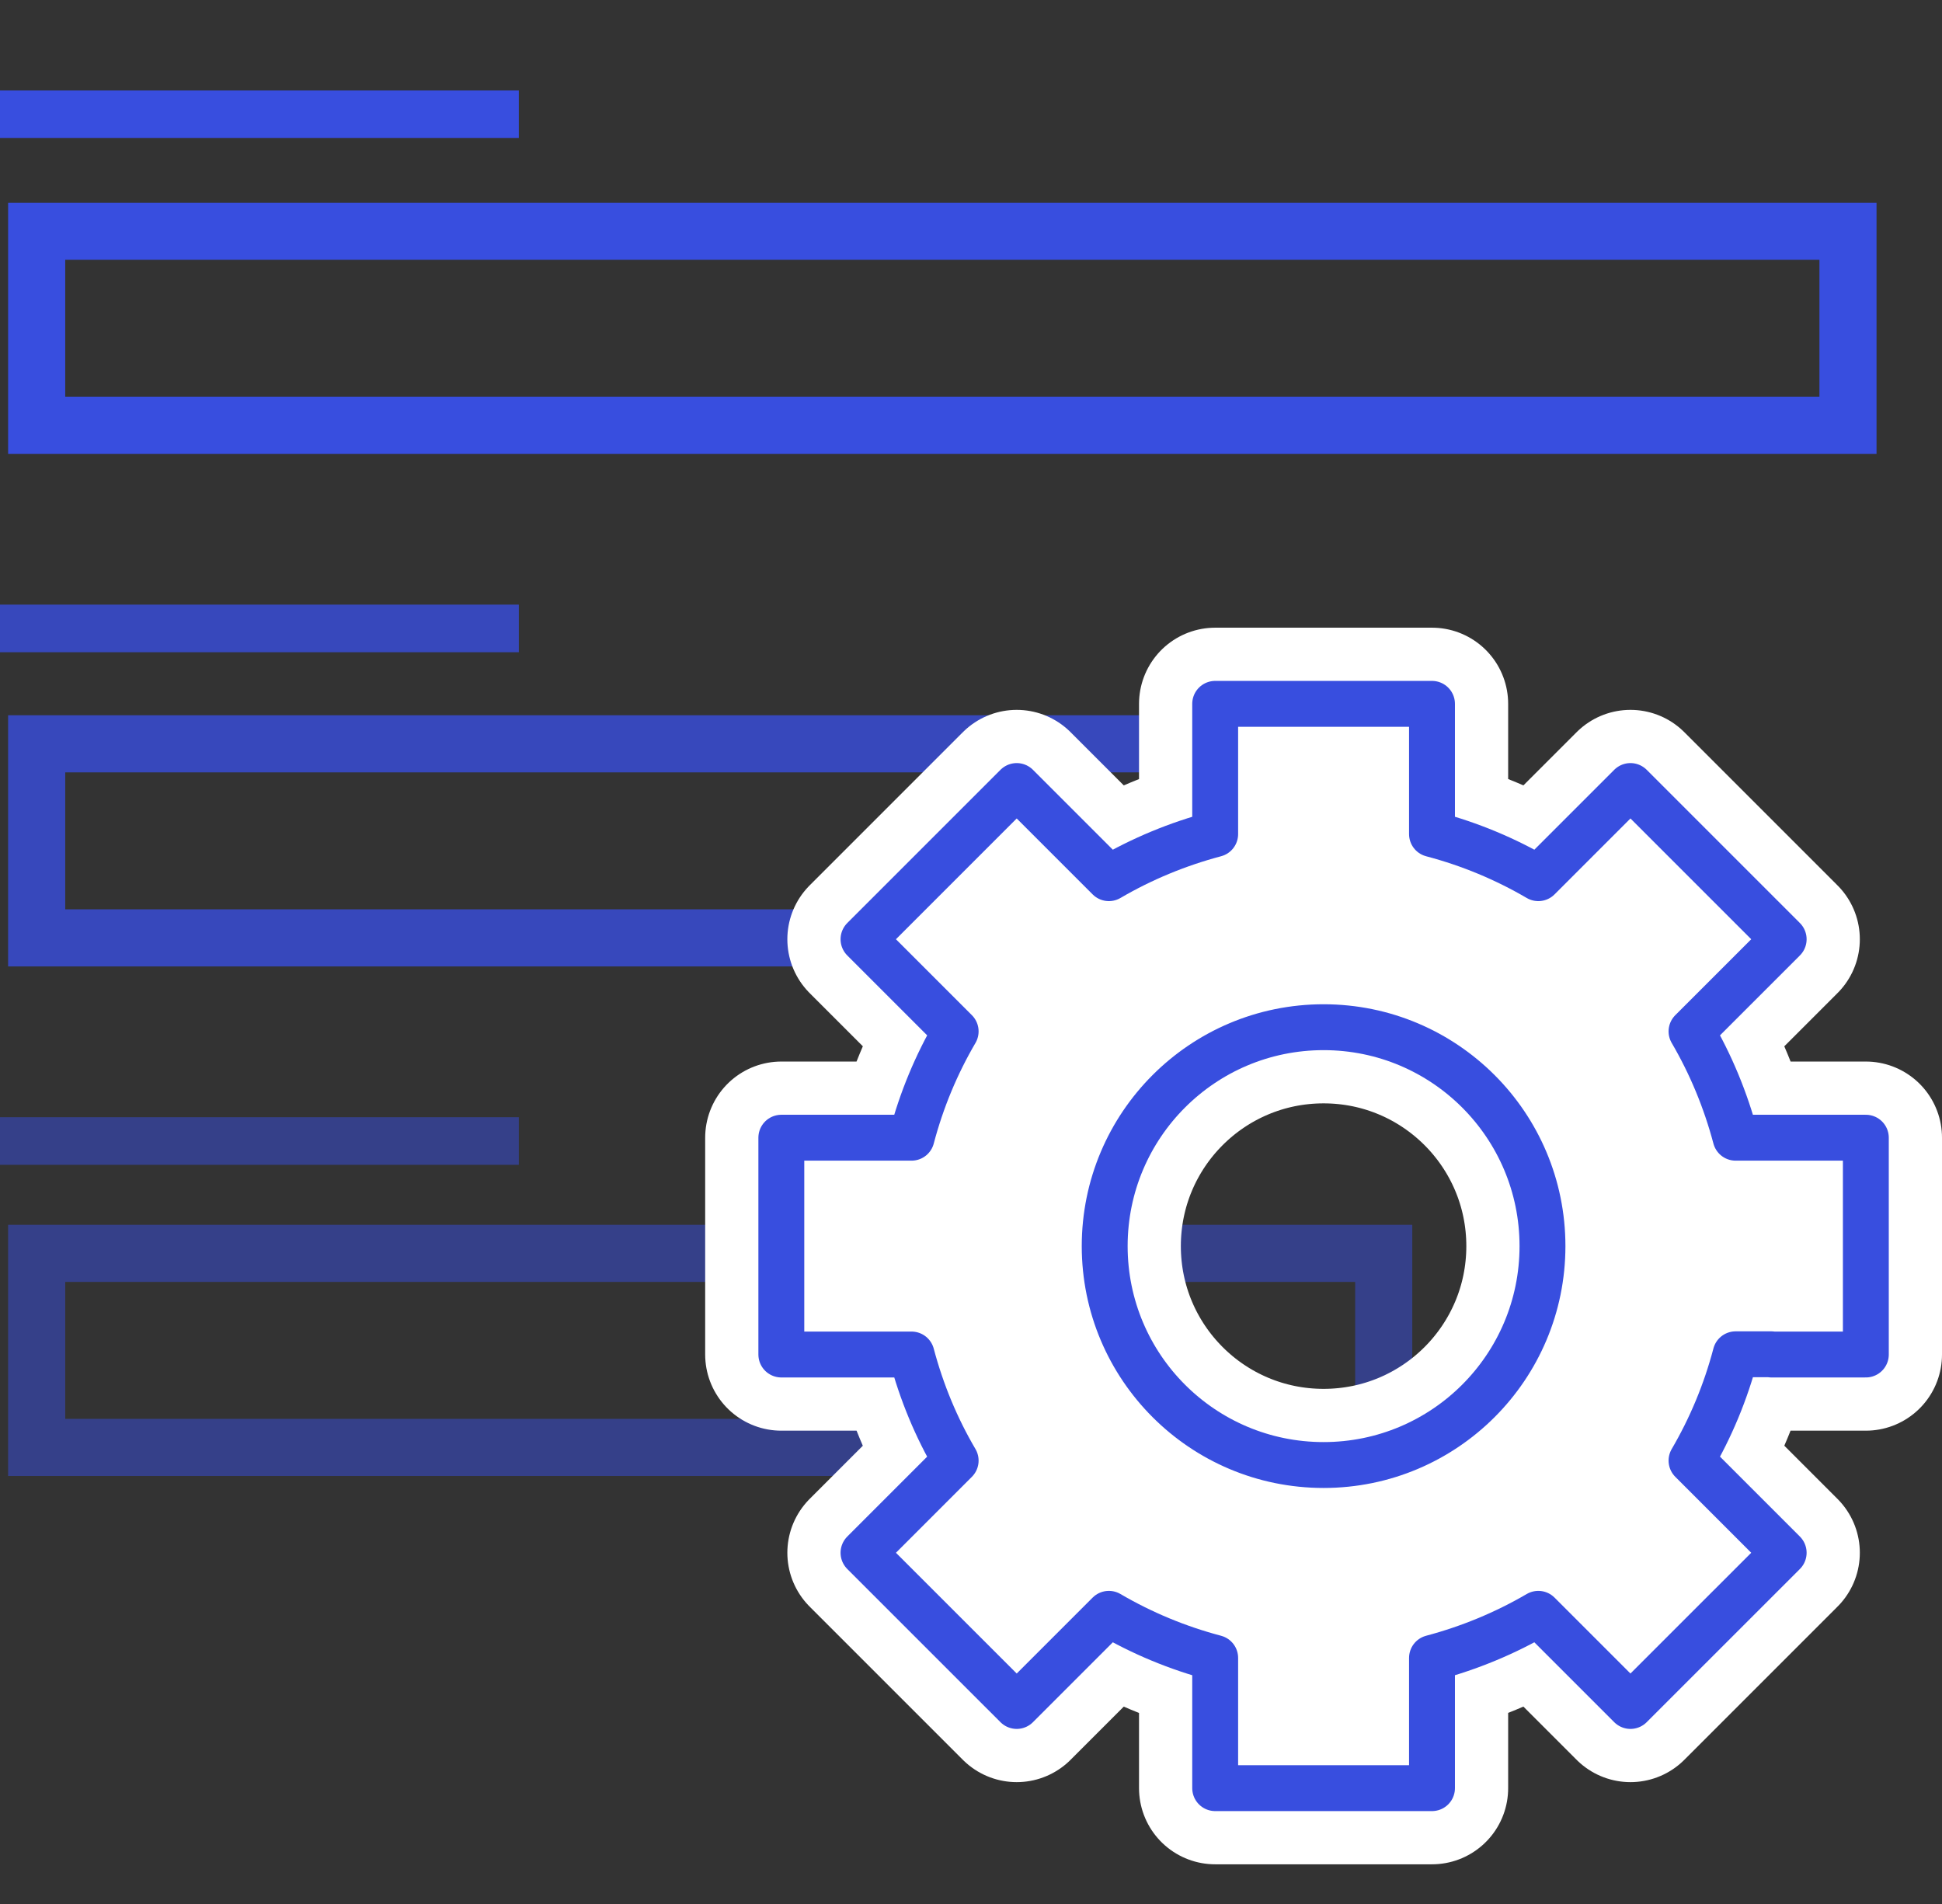
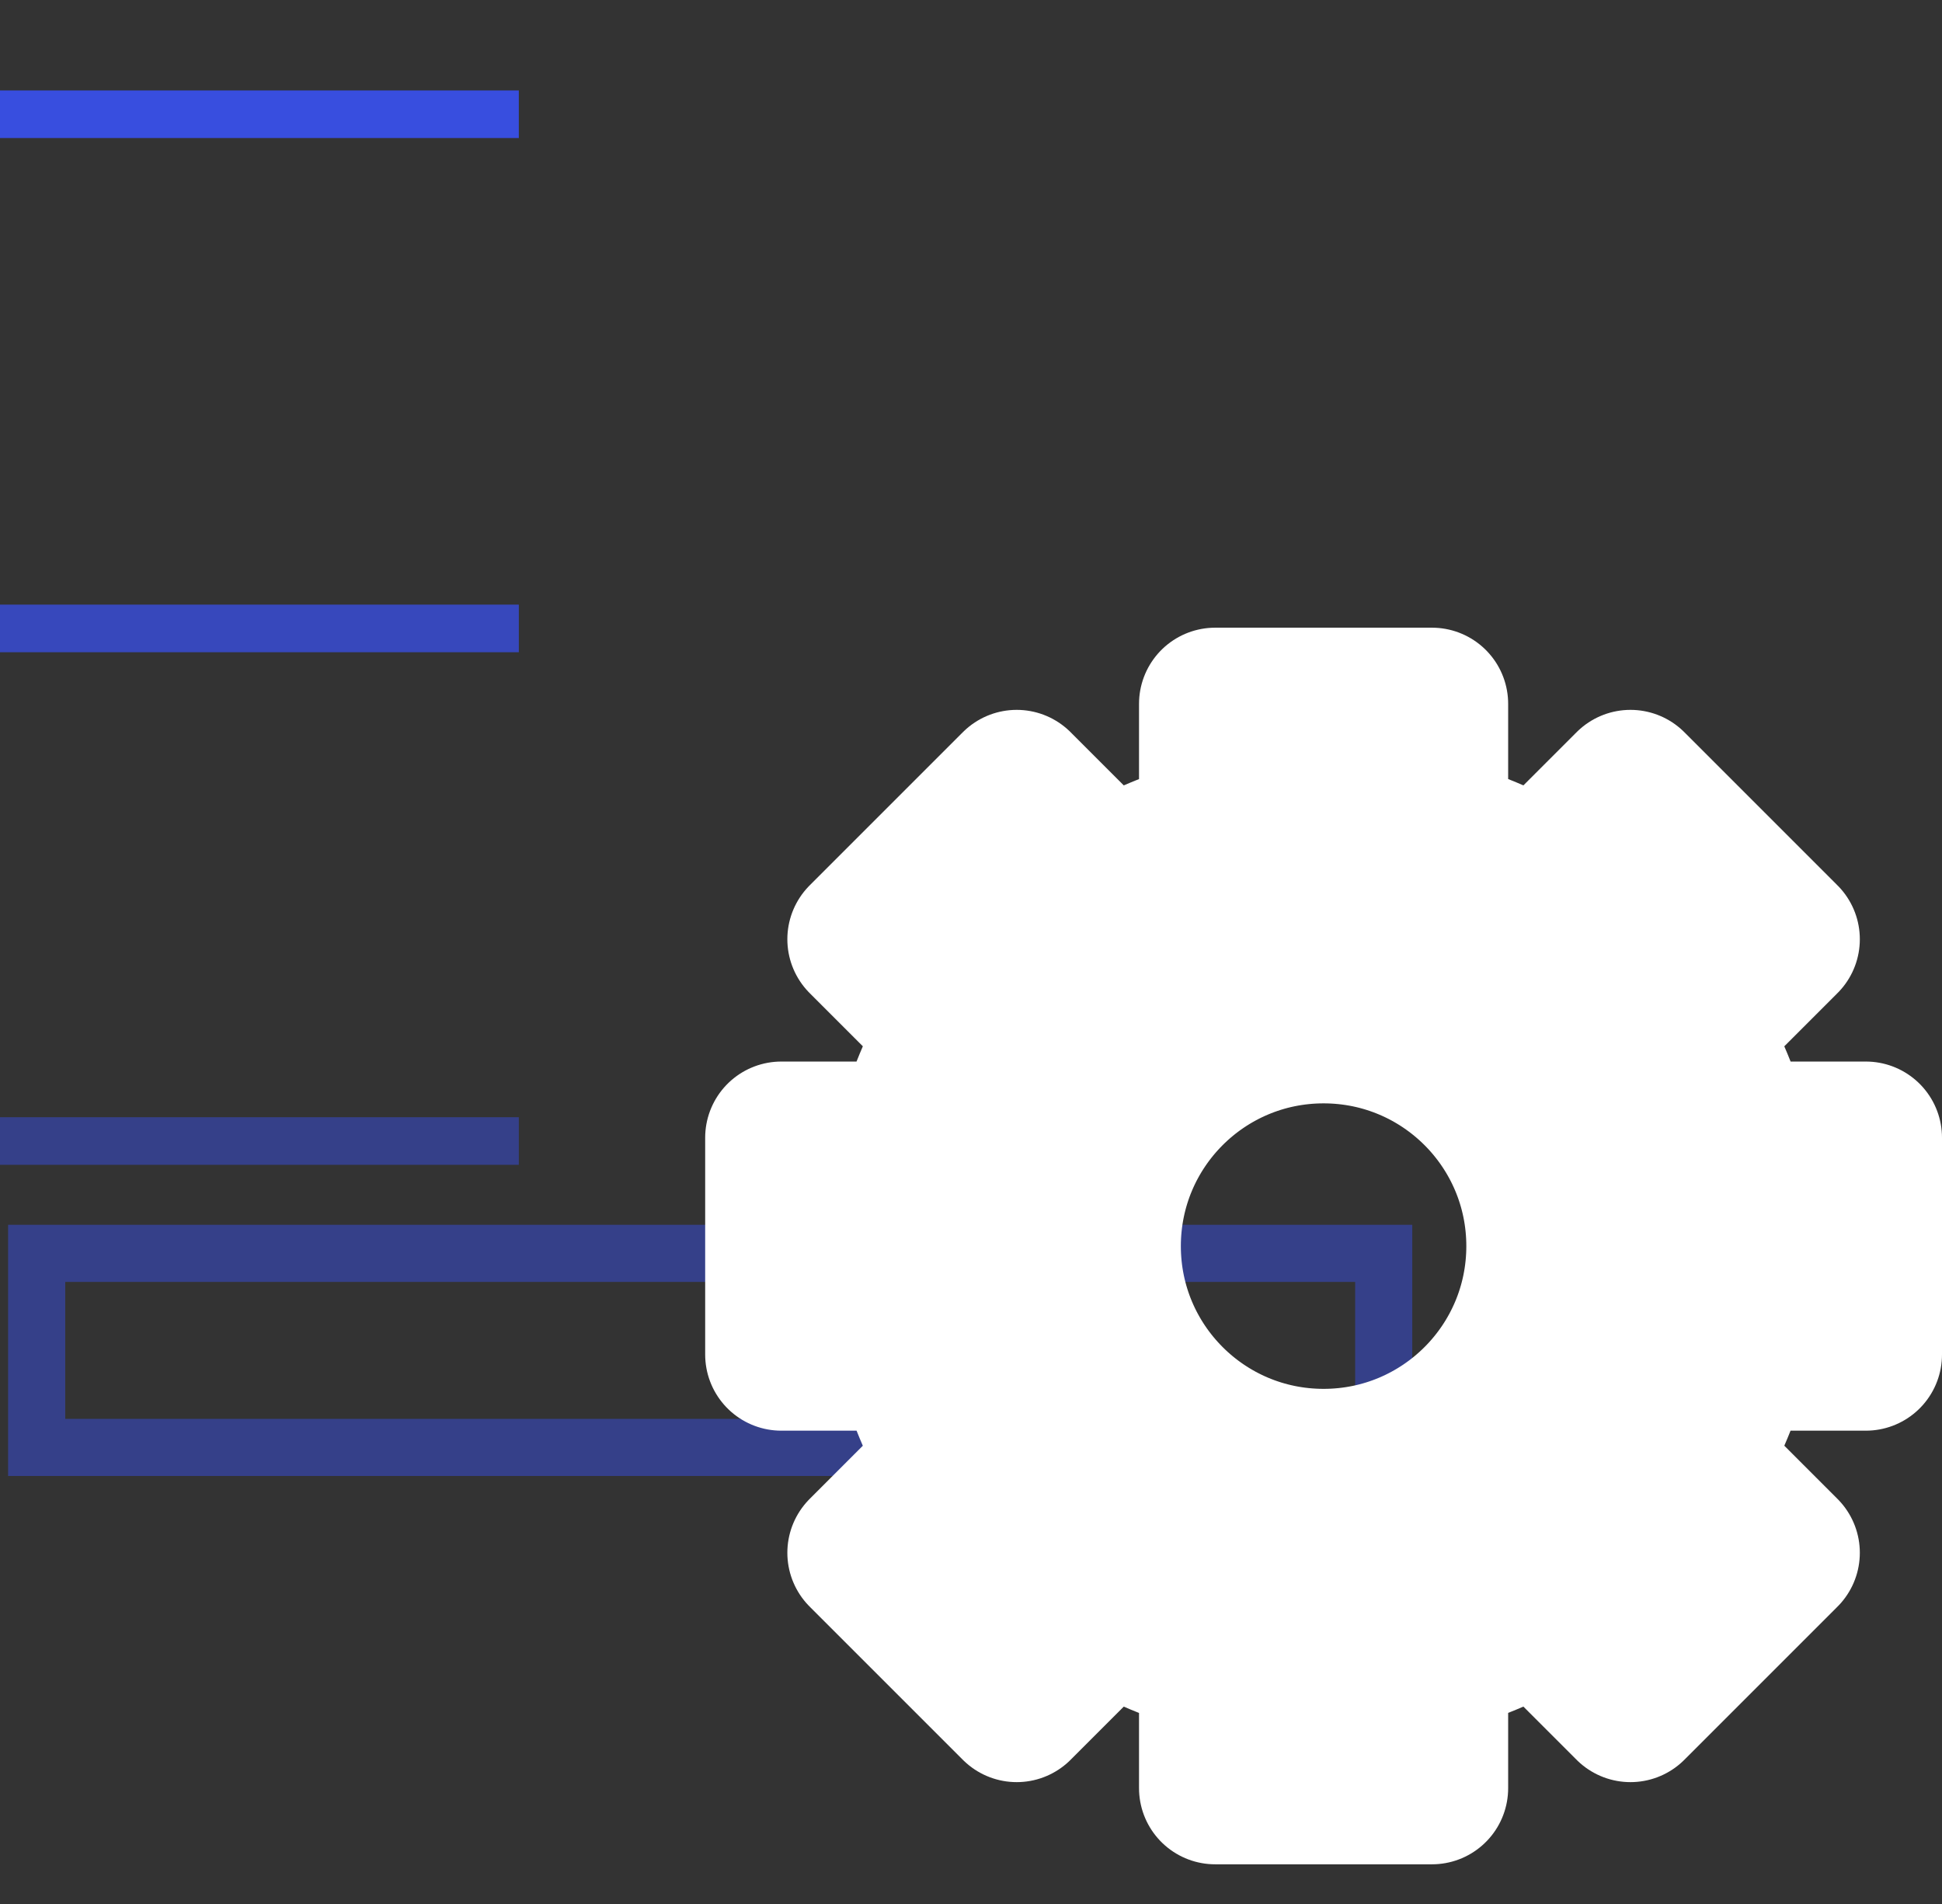
<svg xmlns="http://www.w3.org/2000/svg" width="102" height="100" viewBox="0 0 102 100" fill="none">
  <rect x="0" y="0" width="102" height="100" fill="#333333" stroke="none" />
-   <path d="M97.062 12.145H1.926V22.337H97.062V12.145Z" stroke="#384EDF" stroke-width="3" stroke-miterlimit="10" />
  <path d="M0 6H27.25" stroke="#384EDF" stroke-width="2.5" stroke-miterlimit="10" />
  <g opacity="0.8">
-     <path d="M72.677 39.066H1.926V49.259H72.677V39.066Z" stroke="#384EDF" stroke-width="3" stroke-miterlimit="10" />
    <path d="M0 33.006H27.25" stroke="#384EDF" stroke-width="2.5" stroke-miterlimit="10" />
  </g>
  <g opacity="0.5">
    <path d="M72.677 65.828H1.926V76.021H72.677V65.828Z" stroke="#384EDF" stroke-width="3" stroke-miterlimit="10" />
    <path d="M0 59.928H27.25" stroke="#384EDF" stroke-width="2.5" stroke-miterlimit="10" />
  </g>
  <path d="M93.038 71.141H98V59.754H91.16C90.636 57.779 89.856 55.901 88.844 54.17L90.173 52.841L93.684 49.33L85.637 41.283L80.797 46.123C79.066 45.111 77.2 44.331 75.213 43.807V36.967H63.825V43.807C61.85 44.331 59.972 45.111 58.241 46.123L56.912 44.794L53.401 41.283L45.354 49.33L50.194 54.17C49.182 55.901 48.402 57.767 47.878 59.754H41.038V71.141H47.878C48.402 73.117 49.182 74.994 50.194 76.713L48.865 78.042L45.354 81.554L53.401 89.6L58.241 84.76C59.972 85.772 61.838 86.552 63.825 87.077V93.916H75.213V87.077C77.188 86.552 79.066 85.772 80.797 84.76L82.126 86.089L85.637 89.6L93.684 81.554L88.844 76.713C89.856 74.982 90.636 73.117 91.16 71.129H93.038V71.141ZM69.519 76.945C63.167 76.945 58.022 71.8 58.022 65.448C58.022 59.096 63.167 53.95 69.519 53.95C75.871 53.95 81.016 59.096 81.016 65.448C81.016 71.8 75.871 76.945 69.519 76.945Z" stroke="white" stroke-width="8" stroke-linecap="round" stroke-linejoin="round" />
  <path d="M93.038 71.141H98V59.754H91.16C90.636 57.779 89.856 55.901 88.844 54.17L90.173 52.841L93.684 49.33L85.637 41.283L80.797 46.123C79.066 45.111 77.2 44.331 75.213 43.807V36.967H63.825V43.807C61.85 44.331 59.972 45.111 58.241 46.123L56.912 44.794L53.401 41.283L45.354 49.33L50.194 54.17C49.182 55.901 48.402 57.767 47.878 59.754H41.038V71.141H47.878C48.402 73.117 49.182 74.994 50.194 76.713L48.865 78.042L45.354 81.554L53.401 89.6L58.241 84.76C59.972 85.772 61.838 86.552 63.825 87.077V93.916H75.213V87.077C77.188 86.552 79.066 85.772 80.797 84.76L82.126 86.089L85.637 89.6L93.684 81.554L88.844 76.713C89.856 74.982 90.636 73.117 91.16 71.129H93.038V71.141ZM69.519 76.945C63.167 76.945 58.022 71.8 58.022 65.448C58.022 59.096 63.167 53.95 69.519 53.95C75.871 53.95 81.016 59.096 81.016 65.448C81.016 71.8 75.871 76.945 69.519 76.945Z" fill="white" />
-   <path d="M93.038 71.141H98V59.754H91.16C90.636 57.779 89.856 55.901 88.844 54.17L90.173 52.841L93.684 49.33L85.637 41.283L80.797 46.123C79.066 45.111 77.2 44.331 75.213 43.807V36.967H63.825V43.807C61.85 44.331 59.972 45.111 58.241 46.123L56.912 44.794L53.401 41.283L45.354 49.33L50.194 54.17C49.182 55.901 48.402 57.767 47.878 59.754H41.038V71.141H47.878C48.402 73.117 49.182 74.994 50.194 76.713L48.865 78.042L45.354 81.554L53.401 89.6L58.241 84.76C59.972 85.772 61.838 86.552 63.825 87.077V93.916H75.213V87.077C77.188 86.552 79.066 85.772 80.797 84.76L82.126 86.089L85.637 89.6L93.684 81.554L88.844 76.713C89.856 74.982 90.636 73.117 91.16 71.129H93.038V71.141ZM69.519 76.945C63.167 76.945 58.022 71.8 58.022 65.448C58.022 59.096 63.167 53.95 69.519 53.95C75.871 53.95 81.016 59.096 81.016 65.448C81.016 71.8 75.871 76.945 69.519 76.945Z" stroke="#384EDF" stroke-width="2.41" stroke-linecap="round" stroke-linejoin="round" />
</svg>